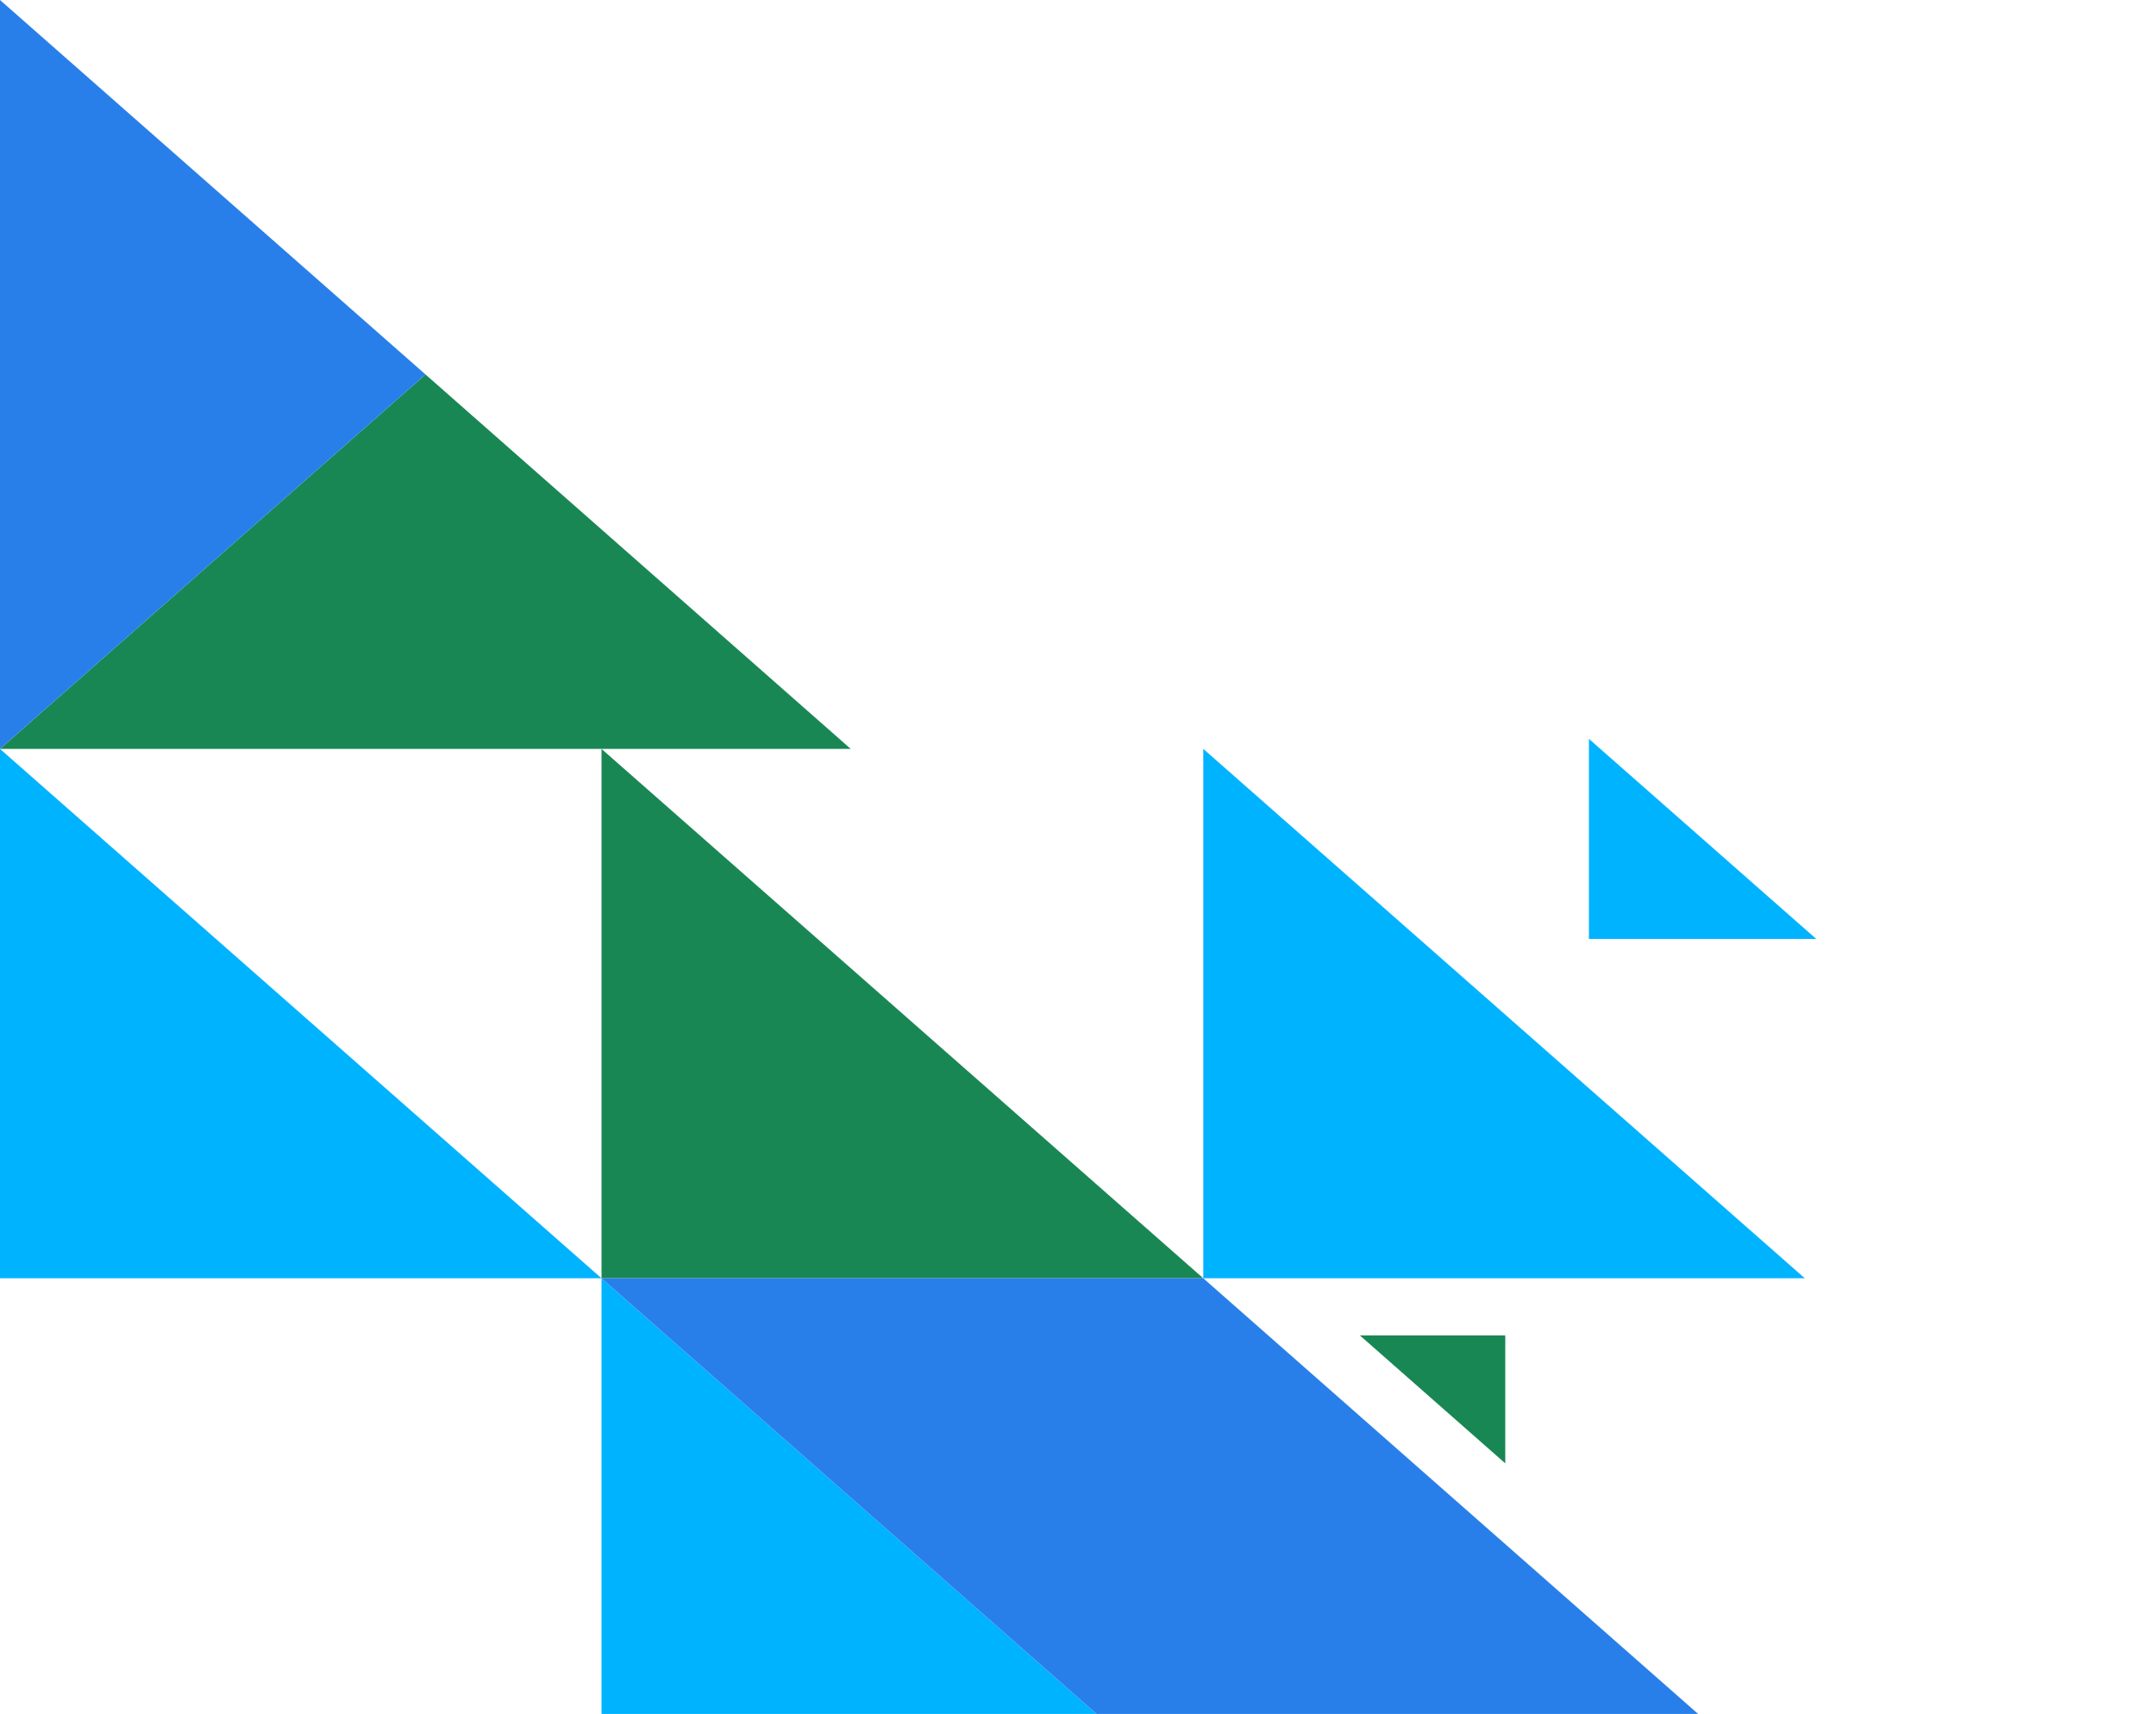
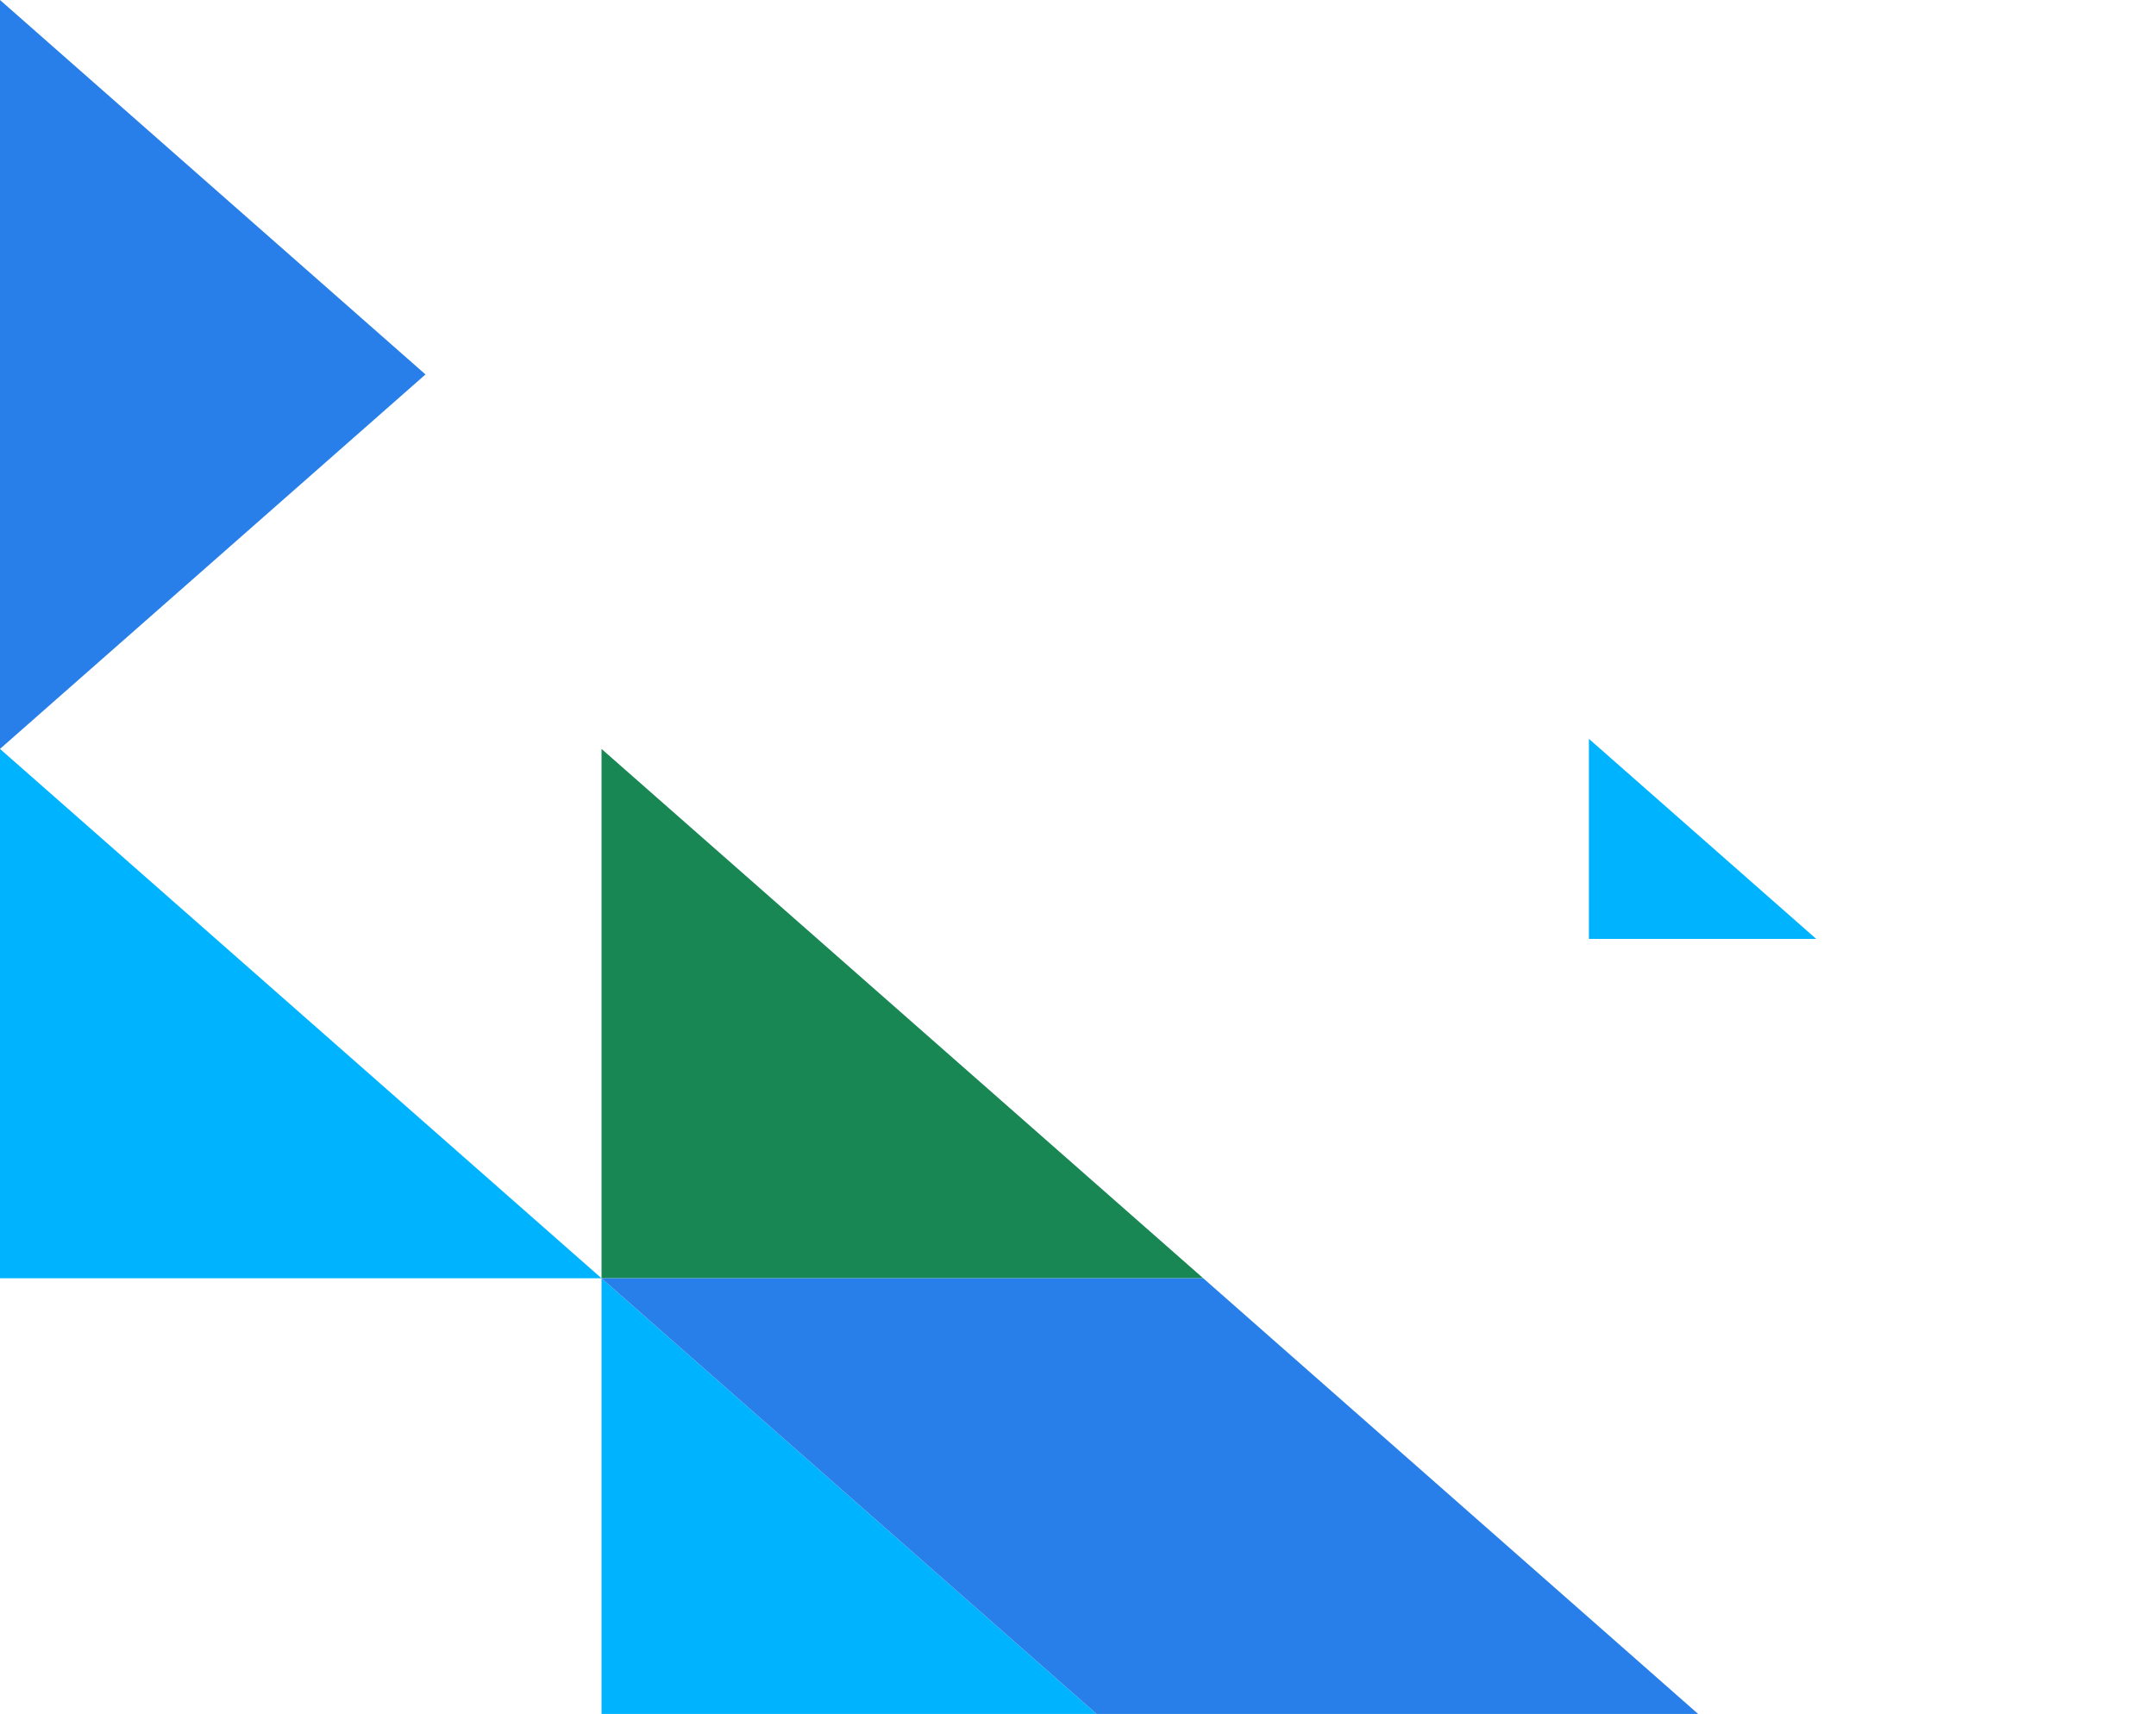
<svg xmlns="http://www.w3.org/2000/svg" width="166" height="132" viewBox="0 0 166 132" fill="none">
  <path d="M-2.02443e-06 57.677L46.314 98.446L0 98.446L-2.02443e-06 57.677Z" fill="#00B3FF" />
  <path d="M46.314 98.446L92.646 139.231L46.314 139.231L46.314 98.446Z" fill="#00B3FF" />
-   <path d="M92.647 57.677L138.96 98.446L92.647 98.446L92.647 57.677Z" fill="#00B3FF" />
  <path d="M122.337 56.902L139.84 72.31L122.337 72.31L122.337 56.902Z" fill="#00B3FF" />
  <path d="M46.314 57.677L92.646 98.446L46.314 98.446L46.314 57.677Z" fill="#198754" />
-   <path d="M65.502 57.676L0 57.676L32.76 28.838L65.502 57.676Z" fill="#198754" />
  <path d="M0 57.676L-2.86399e-06 6.86646e-05L32.76 28.838L0 57.676Z" fill="#287FEA" />
  <path d="M138.96 139.231L92.646 139.231L46.314 98.446L92.646 98.446L138.96 139.231Z" fill="#287FEA" />
-   <path d="M115.897 112.7L104.702 102.846L115.897 102.846L115.897 112.7Z" fill="#198754" />
</svg>